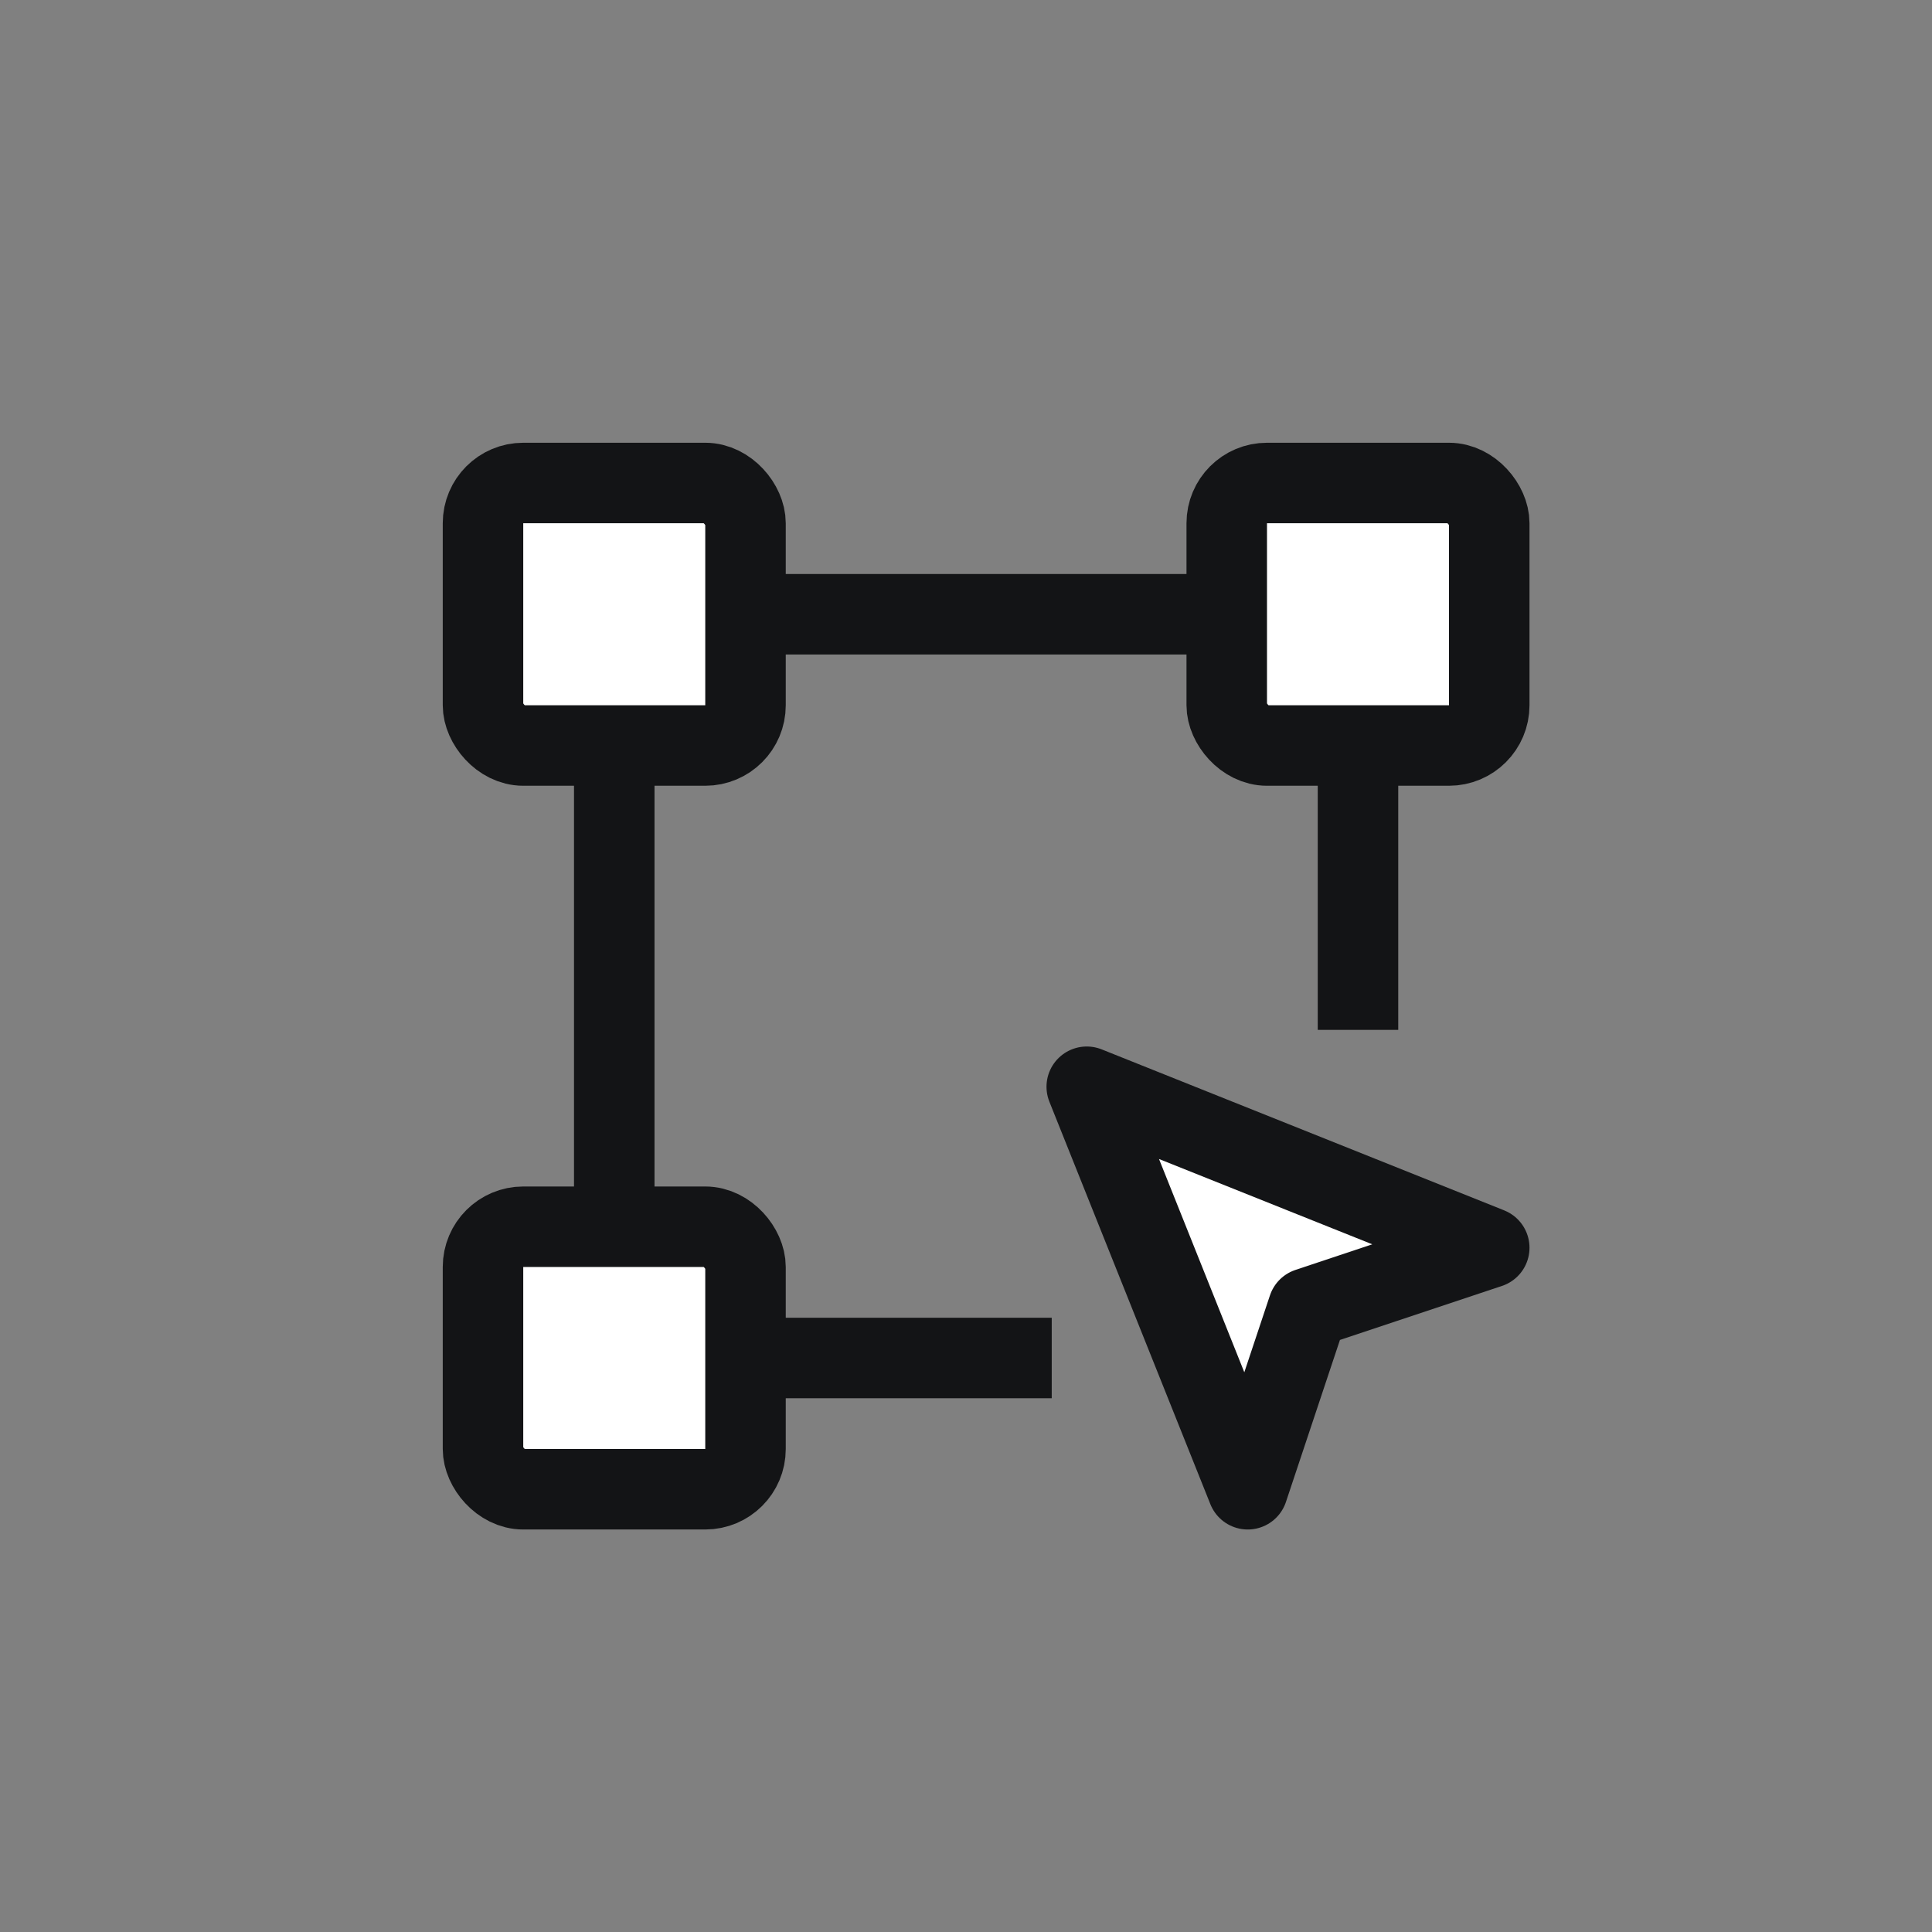
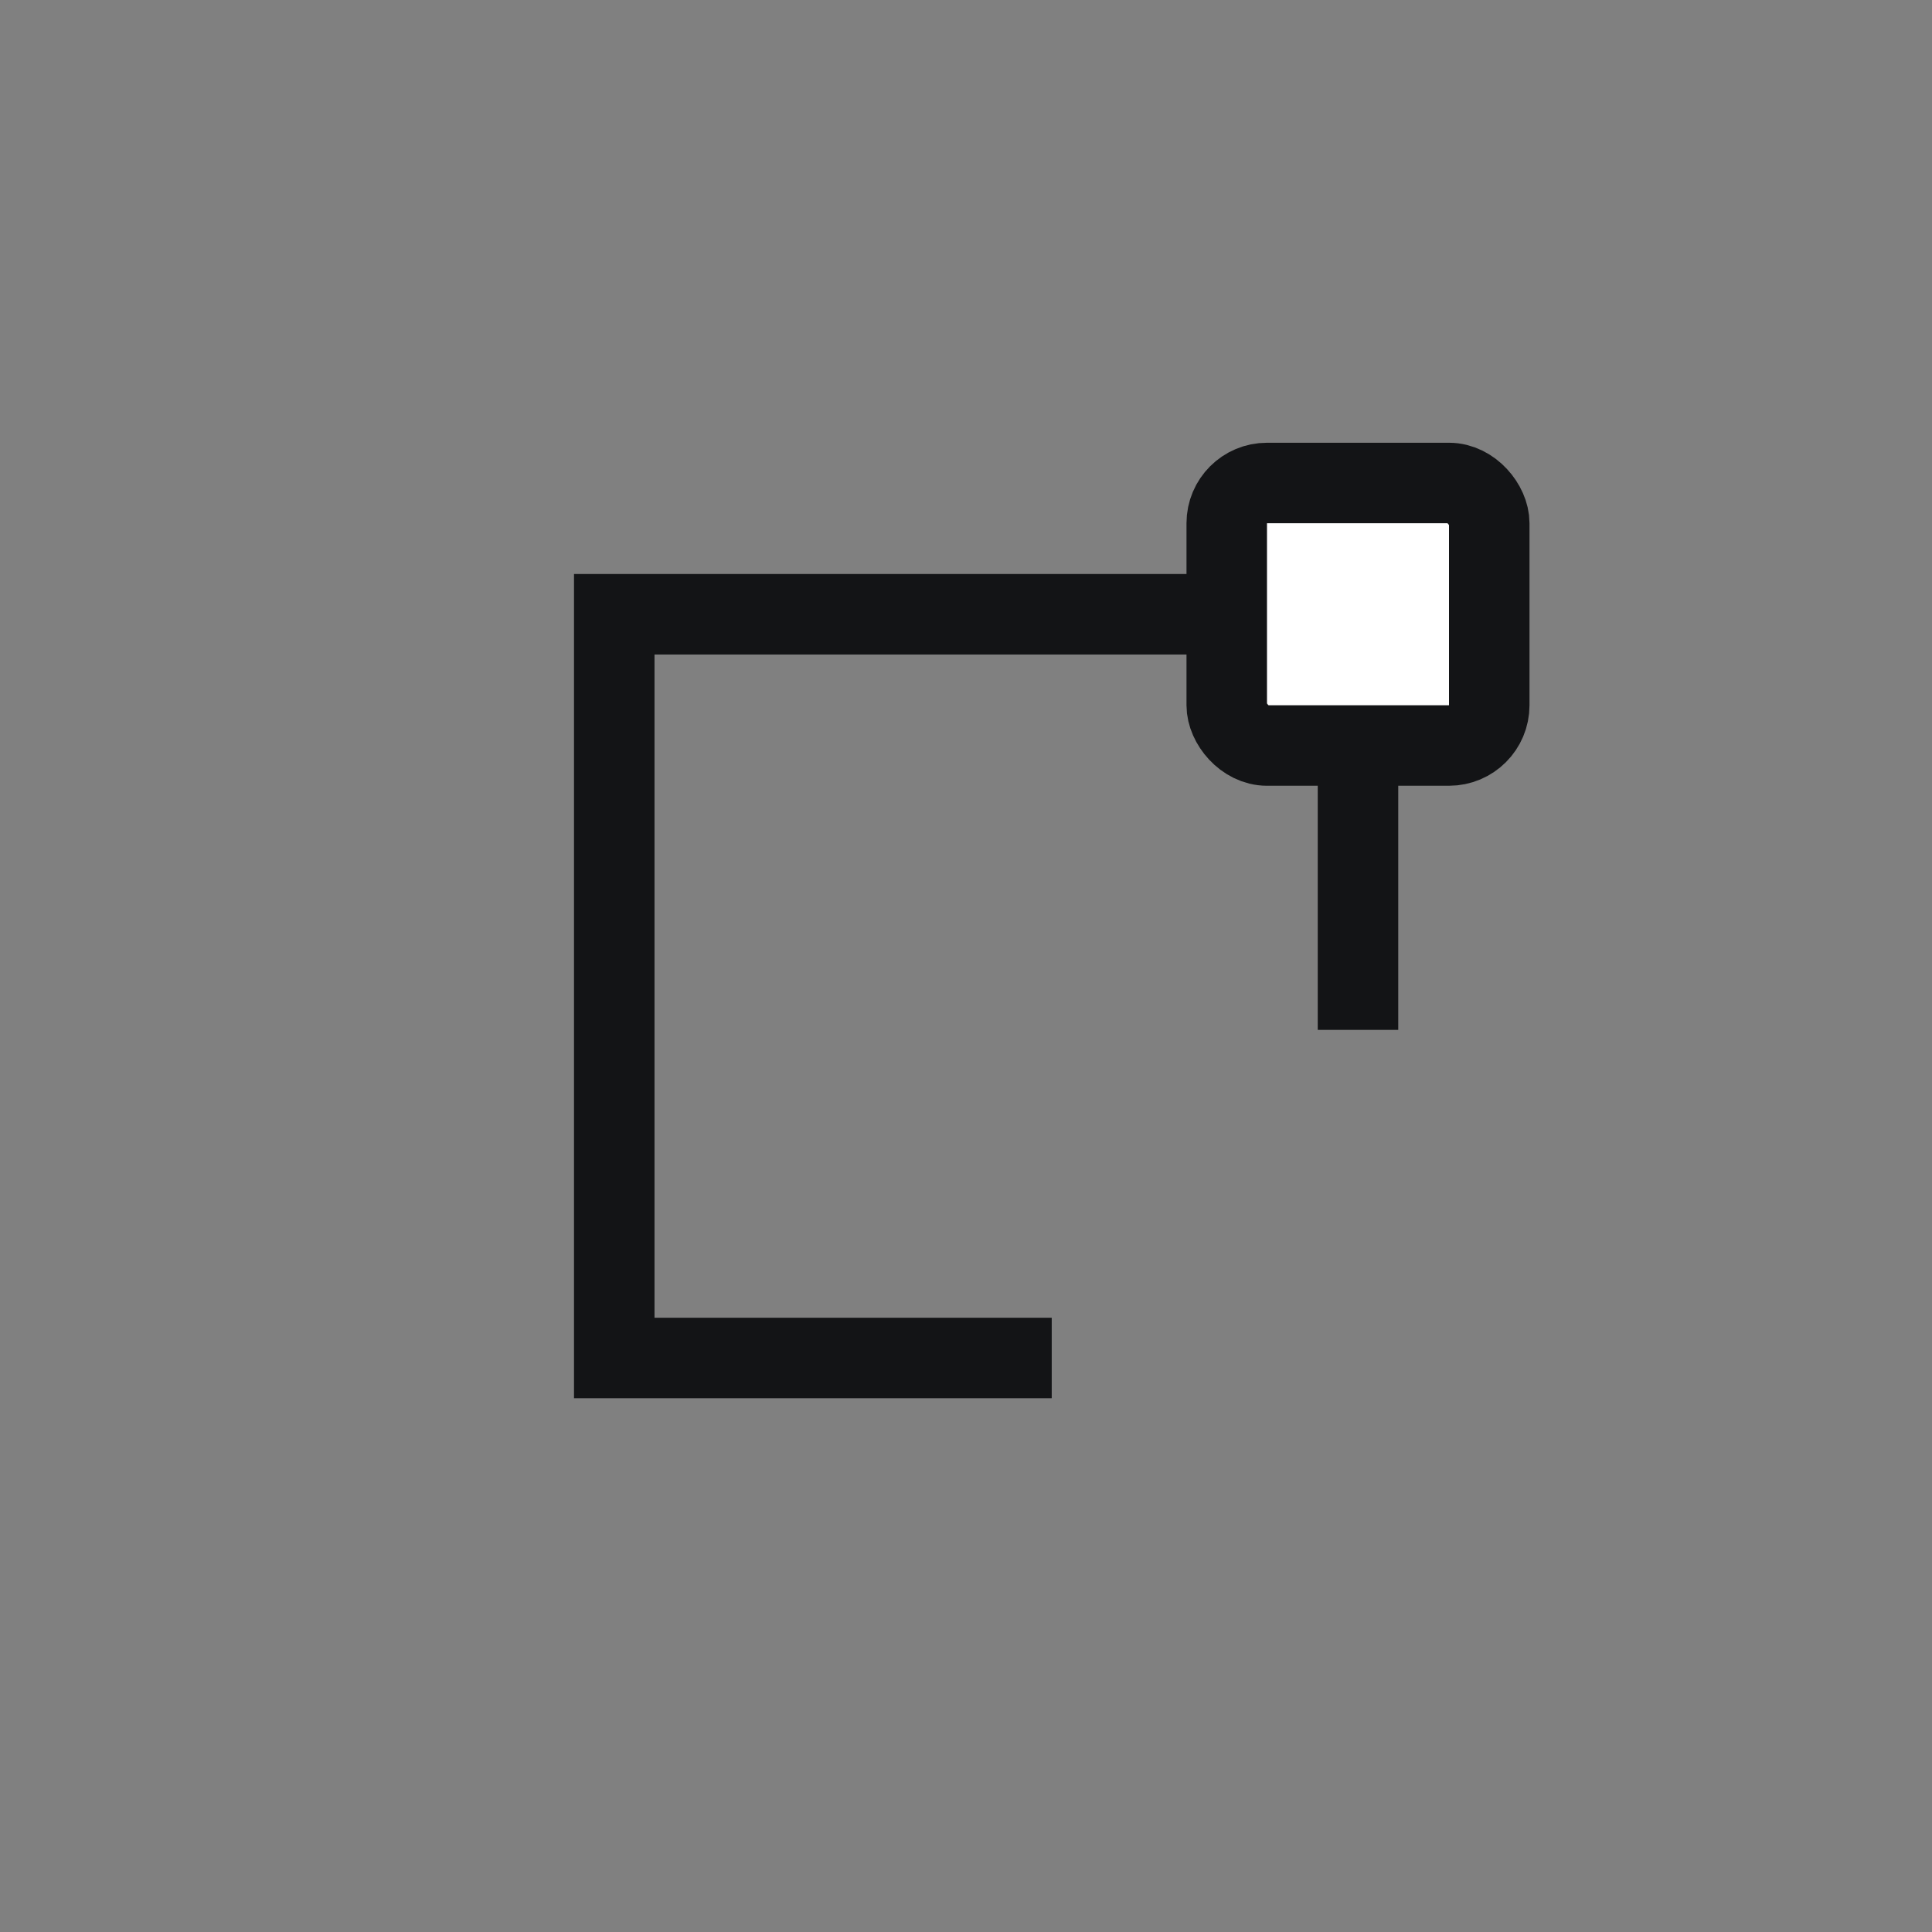
<svg xmlns="http://www.w3.org/2000/svg" width="48" height="48" viewBox="0 0 48 48" fill="none">
  <rect x="0" y="0" width="48" height="48" fill="#808080" stroke="none" />
  <path d="M33.739 25.587V15.261H15.261V33.739H26.13" stroke="#131416" stroke-width="2" />
-   <rect x="12" y="12" width="6.522" height="6.522" rx="1" fill="white" stroke="#131416" stroke-width="2" />
  <rect x="30.478" y="12" width="6.522" height="6.522" rx="1" fill="white" stroke="#131416" stroke-width="2" />
-   <rect x="12" y="30.478" width="6.522" height="6.522" rx="1" fill="white" stroke="#131416" stroke-width="2" />
-   <path d="M31 37L27 27L37 31L32.5 32.5L31 37Z" fill="white" stroke="#131416" stroke-width="2" stroke-linejoin="round" />
</svg>